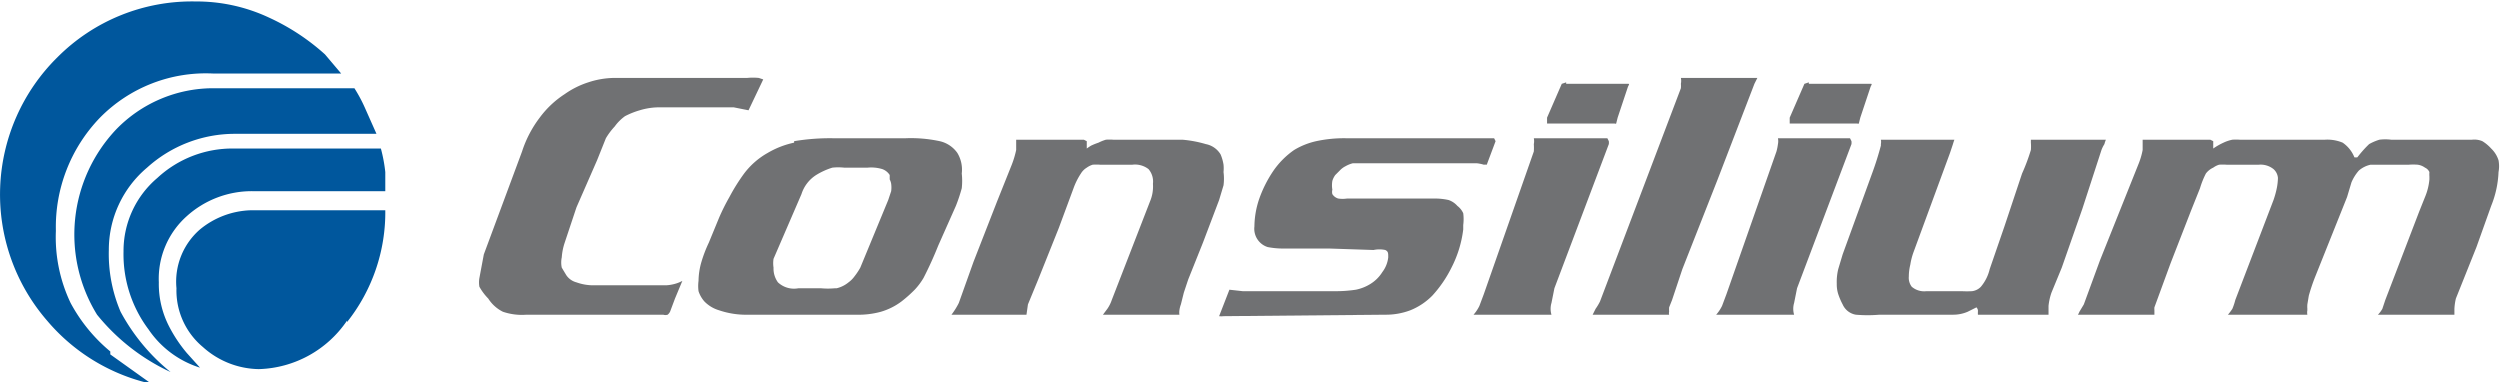
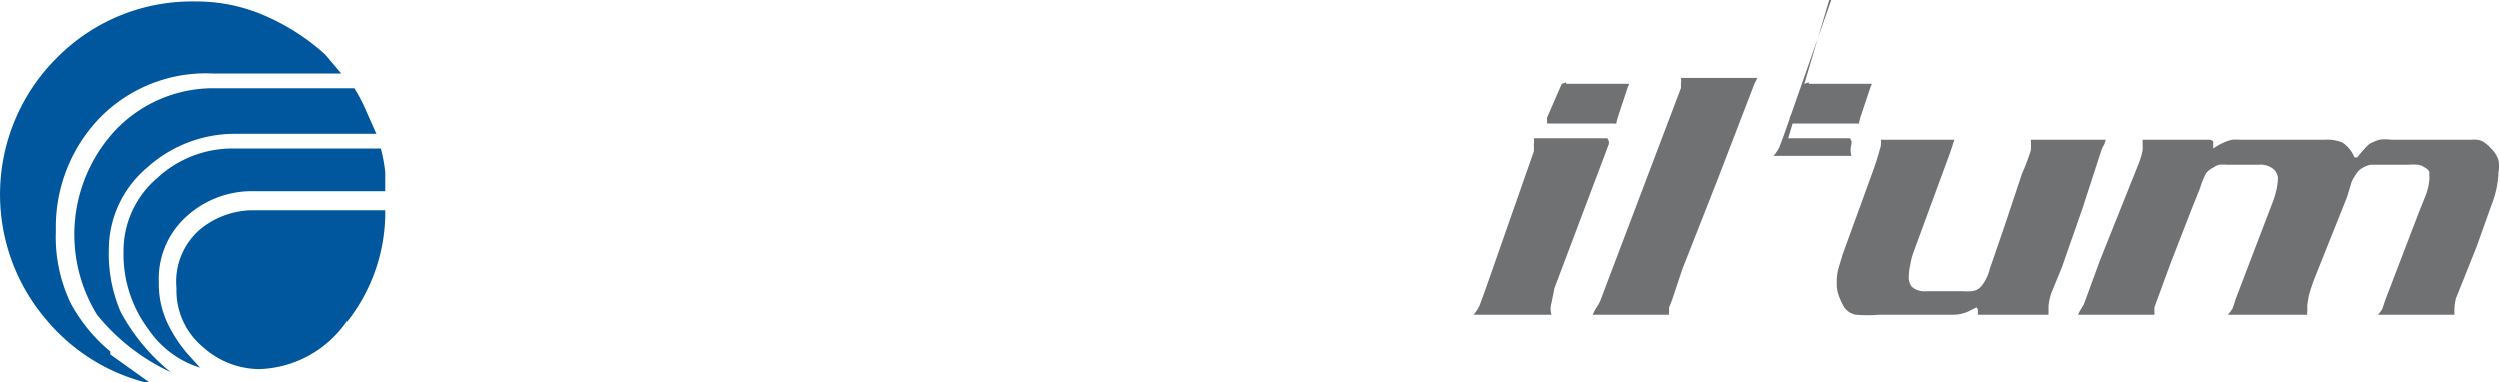
<svg xmlns="http://www.w3.org/2000/svg" viewBox="0 0 170 26">
  <path data-name="Path 341" d="m24.8 7.3.8 1.8H16a8.9 8.9 0 0 0-6 2.3A7.3 7.3 0 0 0 7.4 17a10 10 0 0 0 .8 4.2 13.5 13.5 0 0 0 3.4 4.1 14 14 0 0 1-5-3.9A10.4 10.4 0 0 1 7.9 8.8 9.2 9.2 0 0 1 14.5 6h9.6a10 10 0 0 1 .7 1.3ZM7.5 23.9a11.1 11.1 0 0 1-2.7-3.3 10.4 10.4 0 0 1-1-4.9 10.7 10.7 0 0 1 3-7.7 10.1 10.1 0 0 1 7.7-3h8.7l-1.1-1.3a15 15 0 0 0-3.8-2.5 11.6 11.6 0 0 0-5-1.1 12.9 12.9 0 0 0-9.4 3.8 13.1 13.1 0 0 0-.7 17.9 13 13 0 0 0 7.1 4.3l-2.8-2Zm18.7-12.1V13h-9a6.6 6.6 0 0 0-4.5 1.7 5.7 5.7 0 0 0-1.9 4.5 6.3 6.3 0 0 0 .7 3 9.6 9.6 0 0 0 1.2 1.8l.9 1a6.6 6.6 0 0 1-3.5-2.6 8.5 8.5 0 0 1-1.7-5.3 6.5 6.5 0 0 1 2.3-5 7.5 7.5 0 0 1 5.2-2h10a10.5 10.5 0 0 1 .3 1.6Zm-2.6 10a7.5 7.5 0 0 1-6 3.3 5.8 5.8 0 0 1-3.8-1.5 5 5 0 0 1-1.8-4 4.7 4.7 0 0 1 1.6-4 5.7 5.7 0 0 1 3.4-1.3h9.2a12 12 0 0 1-2.6 7.6Z" fill="#00579d" />
-   <path data-name="Path 342" d="M50.8 5.3a4 4 0 0 1 .8 0l.3.1-1 2.1-.5-.1-.5-.1H45a4.6 4.6 0 0 0-1.5.2 5.4 5.4 0 0 0-1 .4 3.1 3.1 0 0 0-.7.7 4.7 4.7 0 0 0-.6.8l-.6 1.5-1.4 3.2-.8 2.4a4 4 0 0 0-.2 1 1.7 1.7 0 0 0 0 .7l.3.5a1.2 1.2 0 0 0 .7.5 3.4 3.4 0 0 0 1.1.2h5a2.8 2.8 0 0 0 .6-.1 2.4 2.4 0 0 0 .5-.2l-.5 1.2-.3.8a.6.6 0 0 1-.2.3.5.5 0 0 1-.3 0h-9.3a4 4 0 0 1-1.6-.2 2.5 2.5 0 0 1-1-.9 3.7 3.7 0 0 1-.6-.8 1.7 1.7 0 0 1 0-.6l.3-1.6 2.6-7A7.7 7.7 0 0 1 36.7 8a6.5 6.5 0 0 1 1.7-1.6 5.9 5.9 0 0 1 1.6-.8 5.8 5.8 0 0 1 1.7-.3Z" fill="#707173" />
-   <path data-name="Path 343" d="M56.8 19.6a5.3 5.3 0 0 1-1 0h-1.5a1.6 1.6 0 0 1-1.4-.4 1.6 1.6 0 0 1-.3-1 2 2 0 0 1 0-.6l1.9-4.4a2.4 2.4 0 0 1 1-1.3 4.8 4.8 0 0 1 1.1-.5 3.8 3.8 0 0 1 .8 0H59a2.6 2.6 0 0 1 1 .1 1 1 0 0 1 .5.4v.3a1 1 0 0 1 .1.3 1.9 1.9 0 0 1 0 .5l-.2.6-1.9 4.6a4.5 4.5 0 0 1-.4.6 1.8 1.8 0 0 1-.4.4 2 2 0 0 1-.8.4ZM54 9.7a6 6 0 0 0-1.8.7 5.2 5.2 0 0 0-1.6 1.4 12.8 12.8 0 0 0-1 1.6 14.1 14.1 0 0 0-.7 1.4l-.7 1.7a9 9 0 0 0-.5 1.3 4.8 4.8 0 0 0-.2 1.3 2.7 2.7 0 0 0 0 .7 2 2 0 0 0 .4.7 2.3 2.3 0 0 0 1 .6 5.7 5.7 0 0 0 2 .3h7.3a5.8 5.8 0 0 0 1.7-.2 4.4 4.4 0 0 0 1.4-.7 9 9 0 0 0 .9-.8 4.4 4.4 0 0 0 .6-.8 25.3 25.3 0 0 0 1-2.2L65 14a11 11 0 0 0 .4-1.2 4.6 4.6 0 0 0 0-1 2.2 2.2 0 0 0-.3-1.4 2 2 0 0 0-1.2-.8 9.3 9.3 0 0 0-2.3-.2h-5a14.8 14.8 0 0 0-2.6.2Z" fill="#707173" />
-   <path data-name="Path 344" d="m73.7 9.5.2.1v.5a3.5 3.5 0 0 1 .3-.2 4.6 4.6 0 0 1 .5-.2 3 3 0 0 1 .5-.2 3.4 3.4 0 0 1 .5 0h4.7a8 8 0 0 1 1.6.3 1.5 1.5 0 0 1 1 .7 2.9 2.9 0 0 1 .2.7 2.6 2.6 0 0 1 0 .5 3.5 3.5 0 0 1 0 .9l-.3 1-1.1 2.9-1 2.5-.3.9-.2.8a1.8 1.8 0 0 0-.1.4 1 1 0 0 0 0 .3H75l.3-.4a2.4 2.4 0 0 0 .3-.6l2.6-6.7a2.6 2.6 0 0 0 .2-1.2 1.3 1.3 0 0 0-.3-1 1.5 1.5 0 0 0-1.1-.3h-2.2a3.4 3.4 0 0 0-.5 0 1.4 1.4 0 0 0-.4.2 1.2 1.2 0 0 0-.4.4 4.7 4.7 0 0 0-.5 1l-1 2.7-1.4 3.5-.7 1.7-.1.7h-5.1a4.9 4.9 0 0 0 .5-.8l1-2.8 1.6-4.1 1-2.5a6.4 6.4 0 0 0 .3-1v-.7Z" fill="#707173" />
-   <path data-name="Path 345" d="m101.6 9.4.1.2-.6 1.6a1 1 0 0 0-.2 0 2.5 2.5 0 0 0-.5-.1H92a2 2 0 0 0-.5.2 1.4 1.4 0 0 0-.4.3l-.3.3a1.3 1.3 0 0 0-.2.4 1.8 1.8 0 0 0 0 .6.6.6 0 0 0 0 .3.7.7 0 0 0 .4.3 2 2 0 0 0 .6 0h5.9a4.4 4.4 0 0 1 1 .1 1.4 1.4 0 0 1 .6.4 1.3 1.3 0 0 1 .4.5 3.1 3.1 0 0 1 0 .8v.3a7.7 7.7 0 0 1-.8 2.6 8.2 8.2 0 0 1-1.3 1.9 4.4 4.4 0 0 1-1.5 1 4.7 4.7 0 0 1-1.7.3l-11 .1a1.2 1.2 0 0 1-.3 0l.7-1.8.9.1h6.2a9.2 9.2 0 0 0 1.5-.1 3 3 0 0 0 1-.4 2.5 2.5 0 0 0 .8-.8 2 2 0 0 0 .4-1c0-.3 0-.4-.2-.5a1.9 1.9 0 0 0-.8 0l-3-.1h-3.2a5.5 5.5 0 0 1-1-.1 1.3 1.3 0 0 1-.6-.4 1.3 1.3 0 0 1-.3-1 6 6 0 0 1 .3-1.8 8.3 8.3 0 0 1 1-2 5.6 5.6 0 0 1 1.4-1.4 5 5 0 0 1 1.5-.6 9 9 0 0 1 2-.2h10Z" fill="#707173" />
  <path data-name="Path 346" d="M105.1 9.4h4.2l.1.2a.8.8 0 0 1 0 .2l-3.7 9.8-.2 1a1.4 1.4 0 0 0 0 .8h-5.3a2.6 2.6 0 0 0 .4-.6l.3-.8 3.4-9.7a3.7 3.7 0 0 0 0-.5 1 1 0 0 0 0-.4Zm1.4-3.7h4.2c.1 0 .1 0 0 .2L110 8l-.1.4a.1.1 0 0 1-.1 0h-4.6V8l1-2.3.3-.1Z" fill="#707173" />
  <path data-name="Path 347" d="M115.2 5.3h4.3l-.2.4-.5 1.3-2 5.2-2.4 6.1-.7 2.1-.2.5a2.6 2.6 0 0 0 0 .3.4.4 0 0 0 0 .2h-5.2l.2-.4a3.8 3.8 0 0 0 .3-.5L114.3 6a1.5 1.5 0 0 0 0-.3 1 1 0 0 0 0-.4Z" fill="#707173" />
-   <path data-name="Path 348" d="M121.6 9.4h4.2l.1.2a.9.9 0 0 1 0 .2l-3.7 9.8-.2 1a1.4 1.4 0 0 0 0 .8h-5.3a2.7 2.7 0 0 0 .4-.6l.3-.8 3.4-9.7a3.7 3.7 0 0 0 .1-.5 1 1 0 0 0 0-.4Zm1.4-3.7h4.2c.1 0 .1 0 0 .2l-.7 2.1-.1.4a.1.1 0 0 1-.1 0h-4.6V8l1-2.3.3-.1Z" fill="#707173" />
+   <path data-name="Path 348" d="M121.6 9.4h4.2l.1.2a.9.9 0 0 1 0 .2a1.4 1.4 0 0 0 0 .8h-5.3a2.7 2.7 0 0 0 .4-.6l.3-.8 3.4-9.7a3.7 3.7 0 0 0 .1-.5 1 1 0 0 0 0-.4Zm1.4-3.7h4.2c.1 0 .1 0 0 .2l-.7 2.1-.1.4a.1.1 0 0 1-.1 0h-4.6V8l1-2.3.3-.1Z" fill="#707173" />
  <path data-name="Path 349" d="M134.6 21.4h-.1a1 1 0 0 1 0-.2.9.9 0 0 1 0-.1.4.4 0 0 0-.1-.2l-.6.3a2.5 2.5 0 0 1-1 .2h-5a9.4 9.4 0 0 1-1.6 0 1.2 1.2 0 0 1-.9-.7 4.5 4.5 0 0 1-.3-.7 2.2 2.2 0 0 1-.1-.7 3.7 3.7 0 0 1 .1-1l.3-1 2-5.5a21 21 0 0 0 .6-1.9 1.2 1.2 0 0 0 0-.1.8.8 0 0 0 0-.3h5a3.6 3.6 0 0 0-.1.3l-.2.6-2.5 6.8a4.6 4.6 0 0 0-.2.8 3.4 3.4 0 0 0-.1.8 1 1 0 0 0 .2.7 1.3 1.3 0 0 0 1 .3h2.4a6.4 6.4 0 0 0 .7 0 1 1 0 0 0 .6-.3 2.9 2.9 0 0 0 .6-1.2l1-2.9 1.2-3.6a13.3 13.3 0 0 0 .6-1.6 3.2 3.2 0 0 0 0-.5v-.2h5.1a2.3 2.3 0 0 0-.1.3 2.1 2.1 0 0 0-.2.4l-1.3 4-1.4 4-.7 1.7a4 4 0 0 0-.2.9v.6Z" fill="#707173" />
  <path data-name="Path 350" d="m150.3 9.5.2.1v.5a4.4 4.4 0 0 1 .7-.4 2.6 2.6 0 0 1 .6-.2 3.7 3.7 0 0 1 .5 0h5.8a2.7 2.7 0 0 1 1.2.2 2.2 2.2 0 0 1 .8 1 1.3 1.3 0 0 0 .2 0 7.7 7.7 0 0 1 .8-.9 3.5 3.5 0 0 1 .7-.3 3.2 3.2 0 0 1 .8 0h5.5a1.4 1.4 0 0 1 .7.1 2.7 2.7 0 0 1 .6.5 1.9 1.9 0 0 1 .5.8 2.2 2.2 0 0 1 0 .8 6.8 6.8 0 0 1-.5 2.3l-1 2.8-1.4 3.5a3.8 3.8 0 0 0-.1.7v.4h-5.2a1.9 1.9 0 0 0 .3-.4l.2-.6 2.3-6 .4-1a4 4 0 0 0 .3-1.2V12a1.9 1.9 0 0 1 0-.3.6.6 0 0 0-.3-.3 1.1 1.1 0 0 0-.5-.2 4 4 0 0 0-.6 0h-2.6a1.8 1.8 0 0 0-.8.4 3 3 0 0 0-.5.8l-.3 1-1 2.5-1.2 3a13 13 0 0 0-.4 1.2l-.1.6a2 2 0 0 0 0 .3 1 1 0 0 0 0 .1.8.8 0 0 0 0 .3h-5.4a3.7 3.7 0 0 0 .3-.4 4 4 0 0 0 .2-.6l2.6-6.8a6.3 6.3 0 0 0 .2-.7 4 4 0 0 0 .1-.8.9.9 0 0 0-.3-.6 1.4 1.4 0 0 0-1-.3h-2.2a3.5 3.5 0 0 0-.5 0 1.3 1.3 0 0 0-.4.2 1.3 1.3 0 0 0-.5.4 5.8 5.8 0 0 0-.4 1l-.6 1.5-1.4 3.6-1.1 3a1.1 1.1 0 0 0 0 .2v.3h-5.2a1.3 1.3 0 0 0 .1-.2l.3-.5 1.1-3 1.6-4 1-2.5a5 5 0 0 0 .3-1v-.7Z" fill="#707173" />
</svg>